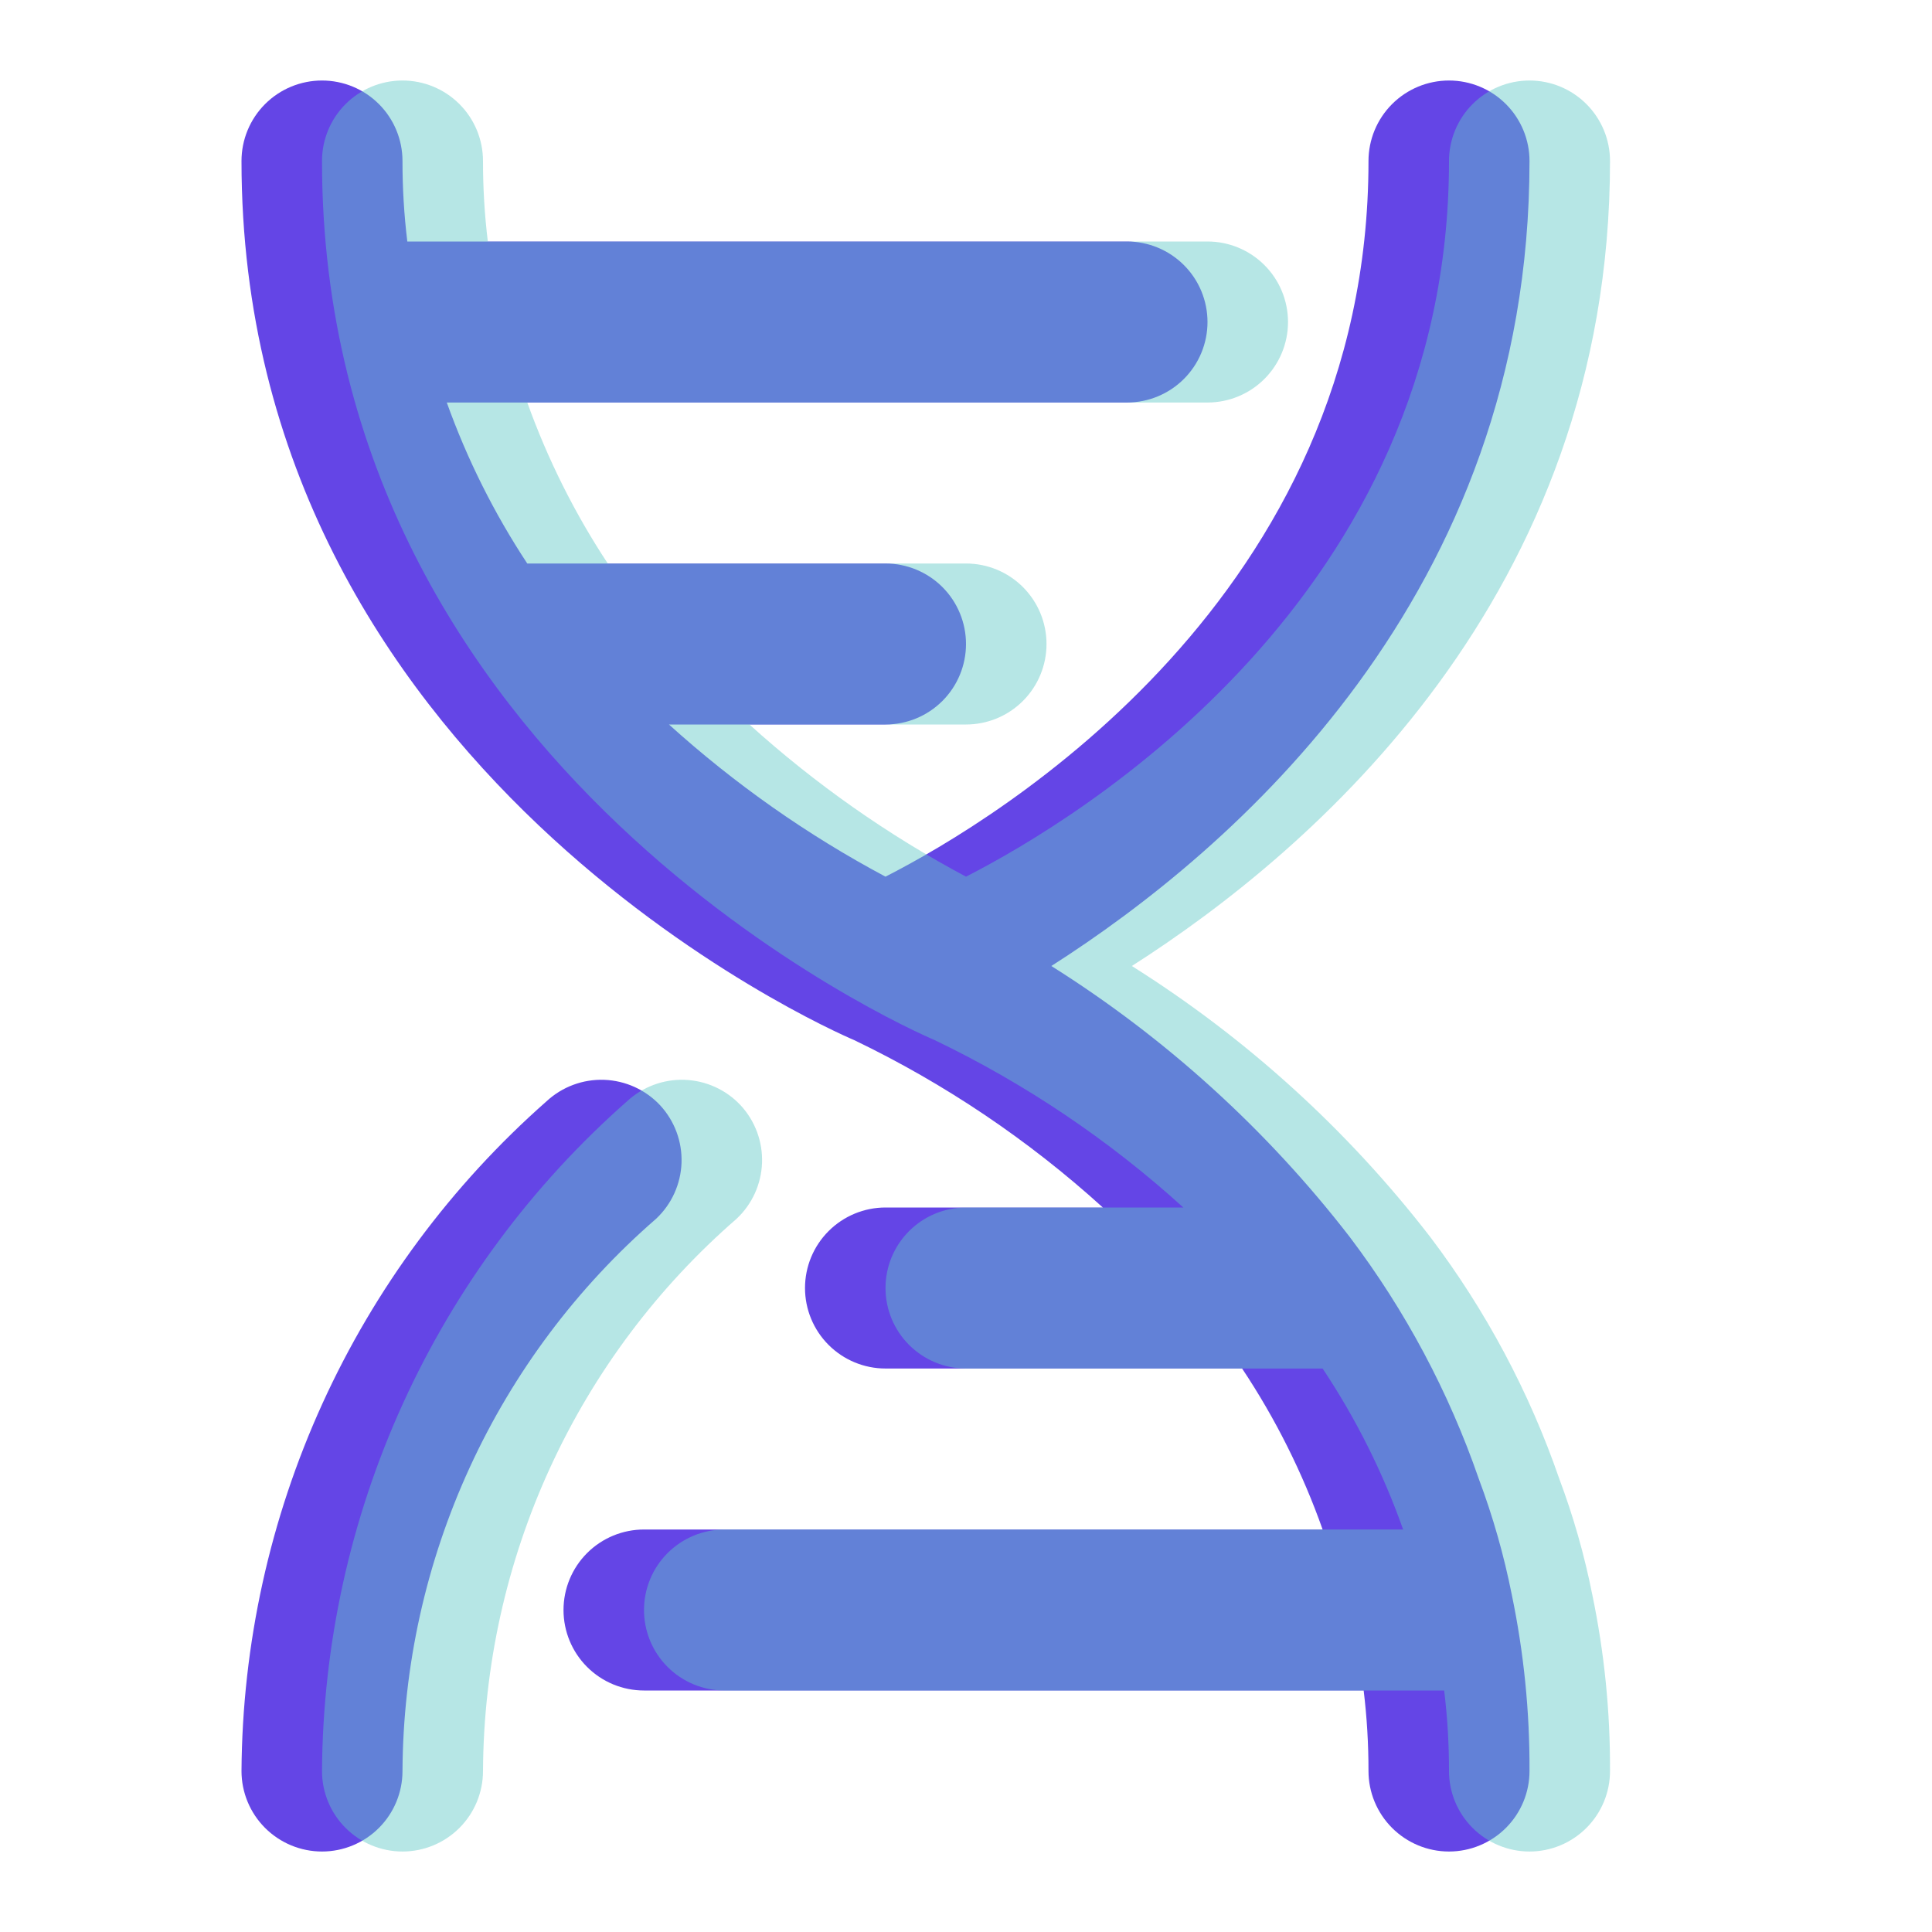
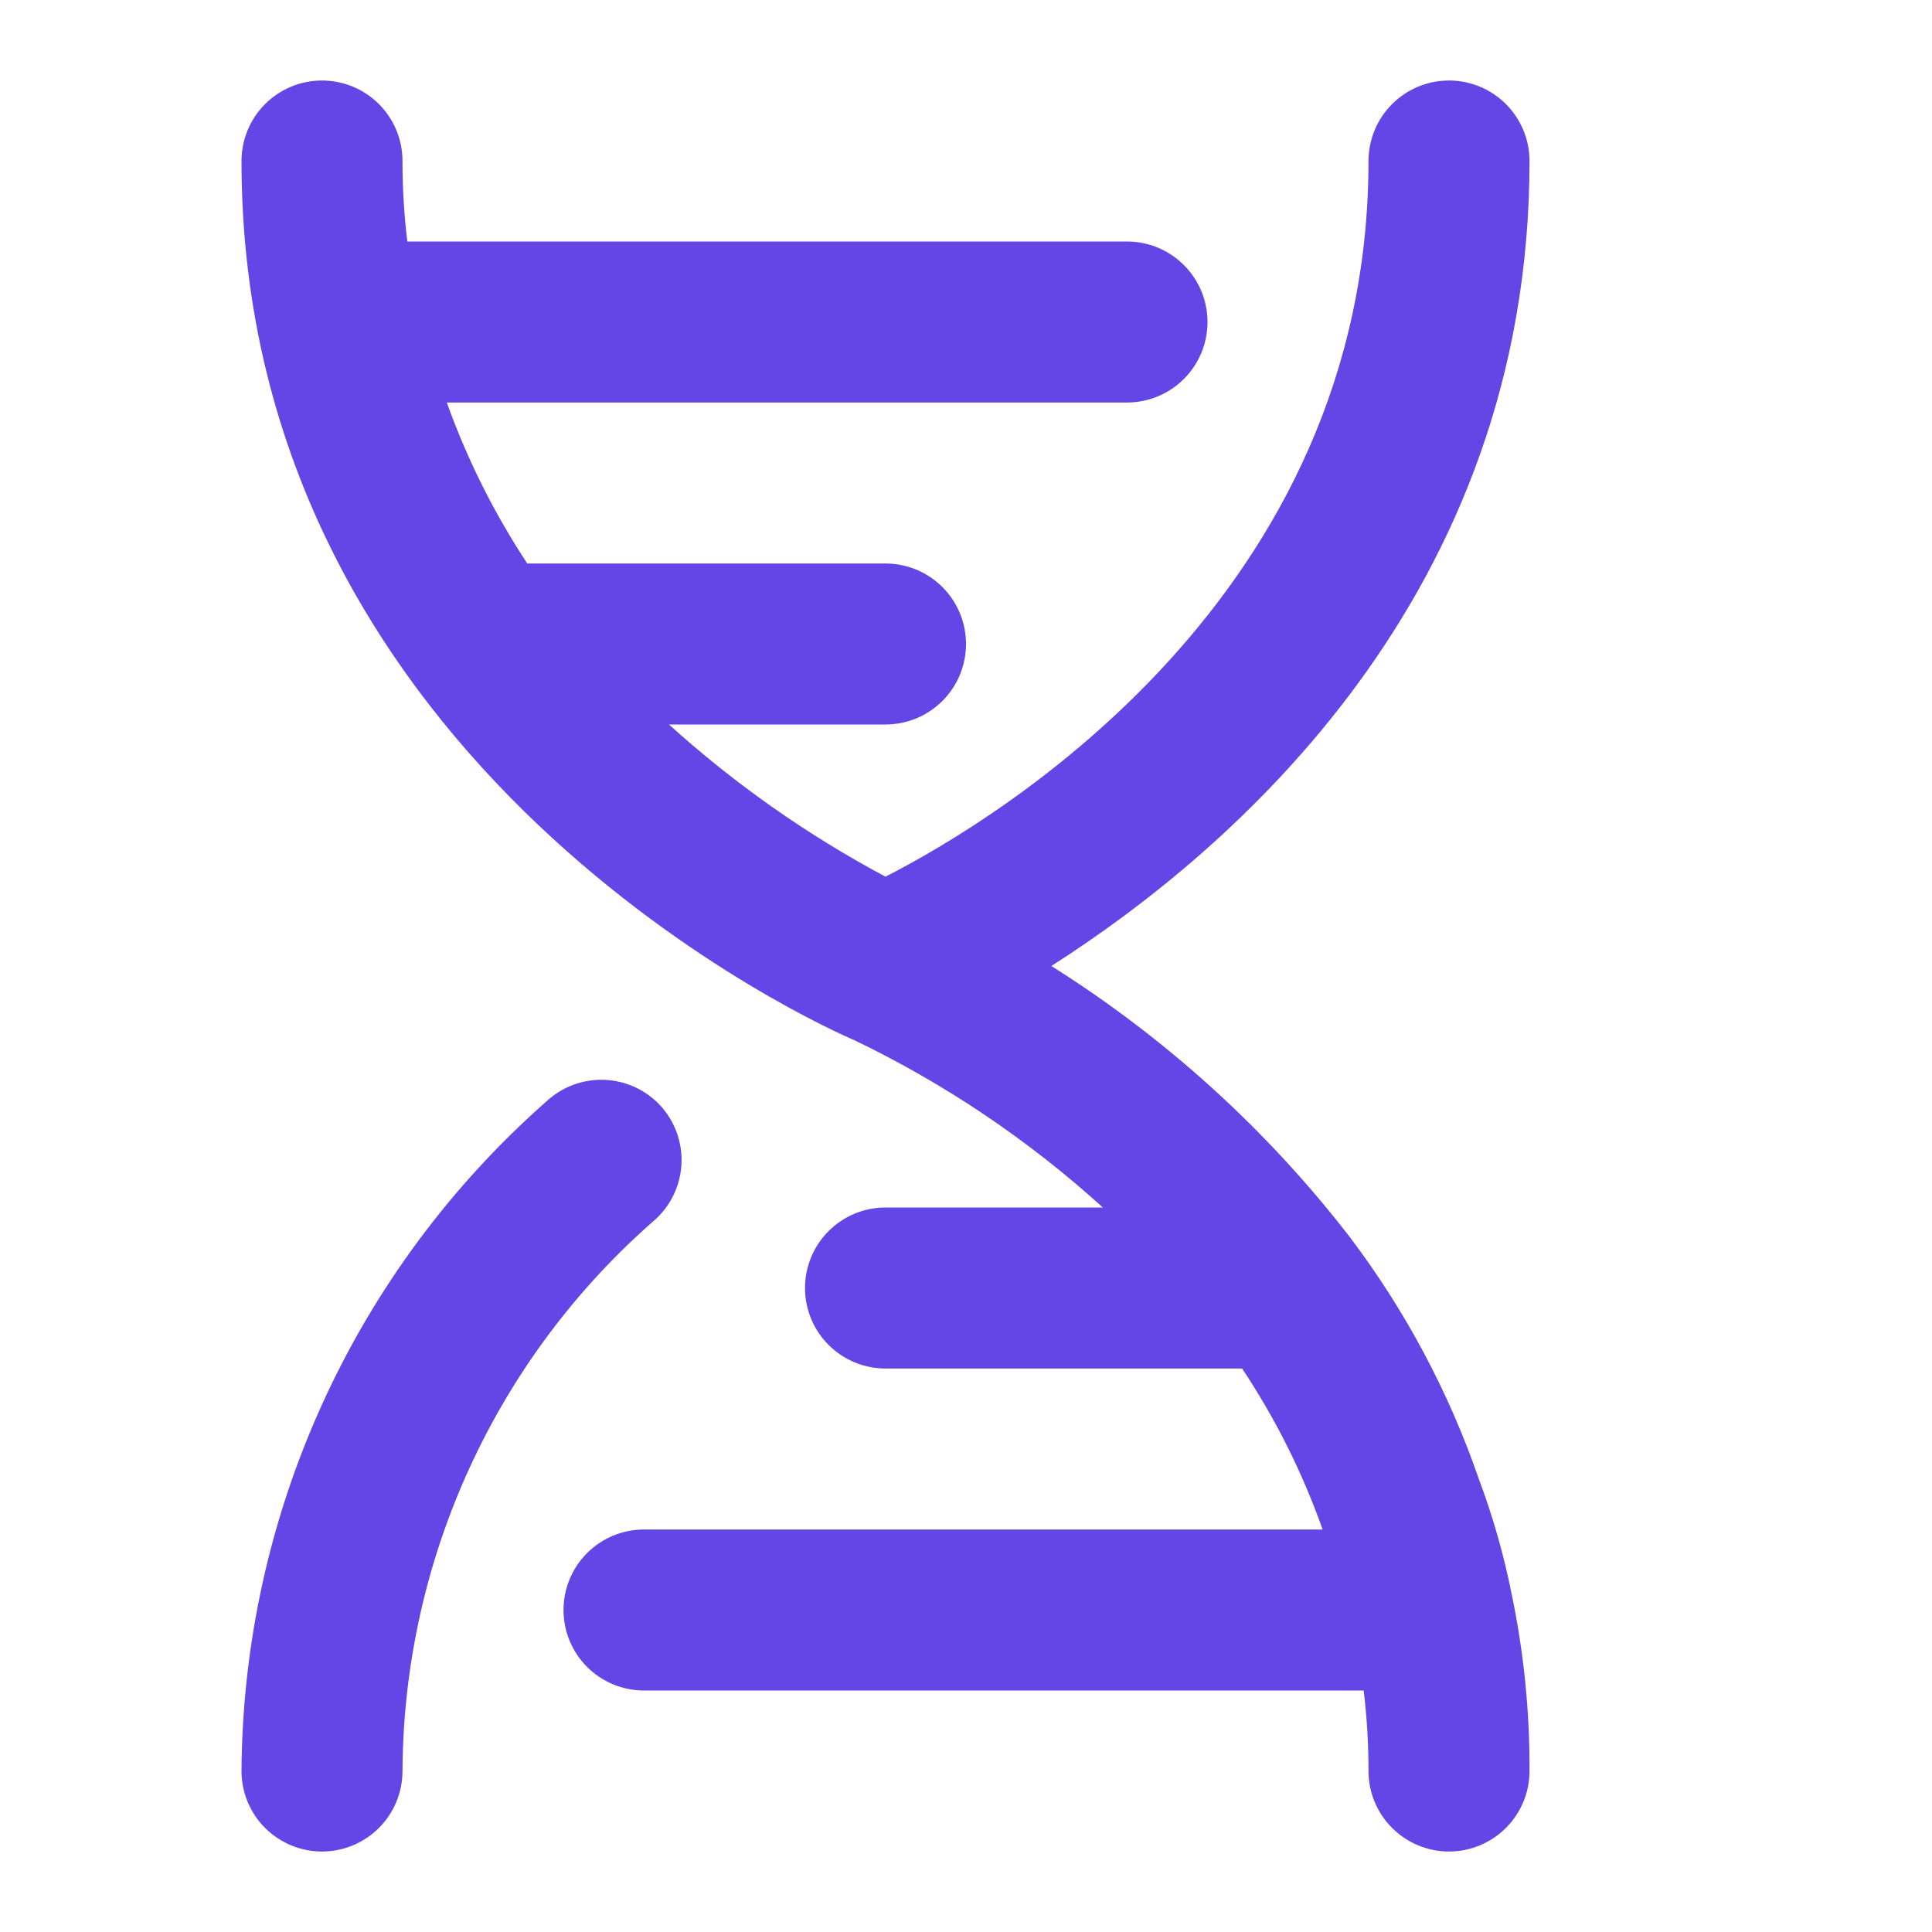
<svg xmlns="http://www.w3.org/2000/svg" width="70" height="70" viewBox="0 0 70 70" fill="none">
  <g filter="url(#filter0_f_669_1564)">
    <path d="M23.917 40.046C23.39 39.483 22.661 39.152 21.89 39.124C21.12 39.097 20.37 39.376 19.804 39.9C16.356 42.938 13.588 46.67 11.683 50.852C9.778 55.034 8.779 59.572 8.75 64.167C8.75 64.941 9.057 65.682 9.604 66.229C10.151 66.776 10.893 67.084 11.667 67.084C12.44 67.084 13.182 66.776 13.729 66.229C14.276 65.682 14.583 64.941 14.583 64.167C14.603 60.37 15.433 56.622 17.018 53.171C18.602 49.721 20.904 46.648 23.771 44.159C24.334 43.632 24.665 42.903 24.693 42.133C24.72 41.362 24.441 40.612 23.917 40.046ZM53.579 53.58C52.493 50.436 50.918 47.483 48.913 44.83C45.912 40.942 42.249 37.615 38.092 35C44.625 30.829 55.417 21.584 55.417 5.834C55.417 5.06 55.109 4.318 54.562 3.771C54.015 3.224 53.273 2.917 52.5 2.917C51.727 2.917 50.985 3.224 50.438 3.771C49.891 4.318 49.583 5.06 49.583 5.834C49.583 21.584 36.196 29.663 32.083 31.763C29.252 30.254 26.617 28.402 24.238 26.25H32.083C32.857 26.25 33.599 25.943 34.146 25.396C34.693 24.849 35 24.107 35 23.334C35 22.56 34.693 21.818 34.146 21.271C33.599 20.724 32.857 20.417 32.083 20.417H19.104C17.903 18.596 16.924 16.637 16.188 14.584H40.833C41.607 14.584 42.349 14.276 42.896 13.729C43.443 13.182 43.75 12.441 43.75 11.667C43.75 10.893 43.443 10.152 42.896 9.605C42.349 9.058 41.607 8.75 40.833 8.75H14.758C14.64 7.783 14.582 6.809 14.583 5.834C14.583 5.06 14.276 4.318 13.729 3.771C13.182 3.224 12.44 2.917 11.667 2.917C10.893 2.917 10.151 3.224 9.604 3.771C9.057 4.318 8.75 5.06 8.75 5.834C8.75 27.913 30.042 37.304 30.946 37.684C34.227 39.26 37.263 41.304 39.958 43.75H32.083C31.31 43.75 30.568 44.058 30.021 44.605C29.474 45.152 29.167 45.893 29.167 46.667C29.167 47.441 29.474 48.182 30.021 48.729C30.568 49.276 31.31 49.584 32.083 49.584H45.004C46.213 51.4 47.193 53.36 47.921 55.417H23.333C22.56 55.417 21.818 55.724 21.271 56.271C20.724 56.818 20.417 57.56 20.417 58.334C20.417 59.107 20.724 59.849 21.271 60.396C21.818 60.943 22.56 61.25 23.333 61.25H49.408C49.526 62.218 49.584 63.192 49.583 64.167C49.583 64.941 49.891 65.682 50.438 66.229C50.985 66.776 51.727 67.084 52.5 67.084C53.273 67.084 54.015 66.776 54.562 66.229C55.109 65.682 55.417 64.941 55.417 64.167C55.427 62.021 55.212 59.88 54.775 57.779C54.491 56.349 54.091 54.945 53.579 53.58Z" fill="#6445E6" />
  </g>
  <g filter="url(#filter1_b_669_1564)">
    <g filter="url(#filter2_f_669_1564)">
-       <path d="M26.834 40.046C26.307 39.483 25.578 39.152 24.808 39.124C24.037 39.097 23.287 39.376 22.721 39.9C19.273 42.938 16.505 46.67 14.6 50.852C12.695 55.034 11.696 59.572 11.667 64.167C11.667 64.941 11.974 65.682 12.521 66.229C13.068 66.776 13.81 67.084 14.584 67.084C15.357 67.084 16.099 66.776 16.646 66.229C17.193 65.682 17.5 64.941 17.5 64.167C17.52 60.37 18.35 56.622 19.935 53.171C21.519 49.721 23.821 46.648 26.688 44.159C27.251 43.632 27.582 42.903 27.61 42.133C27.637 41.362 27.358 40.612 26.834 40.046ZM56.496 53.58C55.41 50.436 53.835 47.483 51.83 44.83C48.829 40.942 45.166 37.615 41.009 35C47.542 30.829 58.334 21.584 58.334 5.834C58.334 5.06 58.026 4.318 57.479 3.771C56.932 3.224 56.191 2.917 55.417 2.917C54.643 2.917 53.902 3.224 53.355 3.771C52.808 4.318 52.5 5.06 52.5 5.834C52.5 21.584 39.113 29.663 35 31.763C32.169 30.254 29.534 28.402 27.154 26.25H35C35.774 26.25 36.516 25.943 37.063 25.396C37.61 24.849 37.917 24.107 37.917 23.334C37.917 22.56 37.61 21.818 37.063 21.271C36.516 20.724 35.774 20.417 35 20.417H22.021C20.82 18.596 19.841 16.637 19.105 14.584H43.75C44.524 14.584 45.266 14.276 45.813 13.729C46.36 13.182 46.667 12.441 46.667 11.667C46.667 10.893 46.36 10.152 45.813 9.605C45.266 9.058 44.524 8.75 43.75 8.75H17.675C17.557 7.783 17.499 6.809 17.5 5.834C17.5 5.06 17.193 4.318 16.646 3.771C16.099 3.224 15.357 2.917 14.584 2.917C13.81 2.917 13.068 3.224 12.521 3.771C11.974 4.318 11.667 5.06 11.667 5.834C11.667 27.913 32.959 37.304 33.863 37.684C37.144 39.26 40.18 41.304 42.875 43.75H35C34.227 43.75 33.485 44.058 32.938 44.605C32.391 45.152 32.084 45.893 32.084 46.667C32.084 47.441 32.391 48.182 32.938 48.729C33.485 49.276 34.227 49.584 35 49.584H47.921C49.13 51.4 50.11 53.36 50.838 55.417H26.25C25.477 55.417 24.735 55.724 24.188 56.271C23.641 56.818 23.334 57.56 23.334 58.334C23.334 59.107 23.641 59.849 24.188 60.396C24.735 60.943 25.477 61.25 26.25 61.25H52.325C52.443 62.218 52.501 63.192 52.5 64.167C52.5 64.941 52.808 65.682 53.355 66.229C53.902 66.776 54.643 67.084 55.417 67.084C56.191 67.084 56.932 66.776 57.479 66.229C58.026 65.682 58.334 64.941 58.334 64.167C58.344 62.021 58.129 59.88 57.692 57.779C57.408 56.349 57.008 54.945 56.496 53.58Z" fill="#61C8C6" fill-opacity="0.46" />
-     </g>
+       </g>
  </g>
  <defs>
    <filter id="filter0_f_669_1564" x="8.25" y="2.417" width="47.667" height="65.167" filterUnits="userSpaceOnUse" color-interpolation-filters="sRGB">
      <feFlood flood-opacity="0" result="BackgroundImageFix" />
      <feBlend mode="normal" in="SourceGraphic" in2="BackgroundImageFix" result="shape" />
      <feGaussianBlur stdDeviation="0.25" result="effect1_foregroundBlur_669_1564" />
    </filter>
    <filter id="filter1_b_669_1564" x="-4" y="-4" width="78" height="78" filterUnits="userSpaceOnUse" color-interpolation-filters="sRGB">
      <feFlood flood-opacity="0" result="BackgroundImageFix" />
      <feGaussianBlur in="BackgroundImage" stdDeviation="2" />
      <feComposite in2="SourceAlpha" operator="in" result="effect1_backgroundBlur_669_1564" />
      <feBlend mode="normal" in="SourceGraphic" in2="effect1_backgroundBlur_669_1564" result="shape" />
    </filter>
    <filter id="filter2_f_669_1564" x="11.167" y="2.417" width="47.667" height="65.167" filterUnits="userSpaceOnUse" color-interpolation-filters="sRGB">
      <feFlood flood-opacity="0" result="BackgroundImageFix" />
      <feBlend mode="normal" in="SourceGraphic" in2="BackgroundImageFix" result="shape" />
      <feGaussianBlur stdDeviation="0.25" result="effect1_foregroundBlur_669_1564" />
    </filter>
  </defs>
</svg>